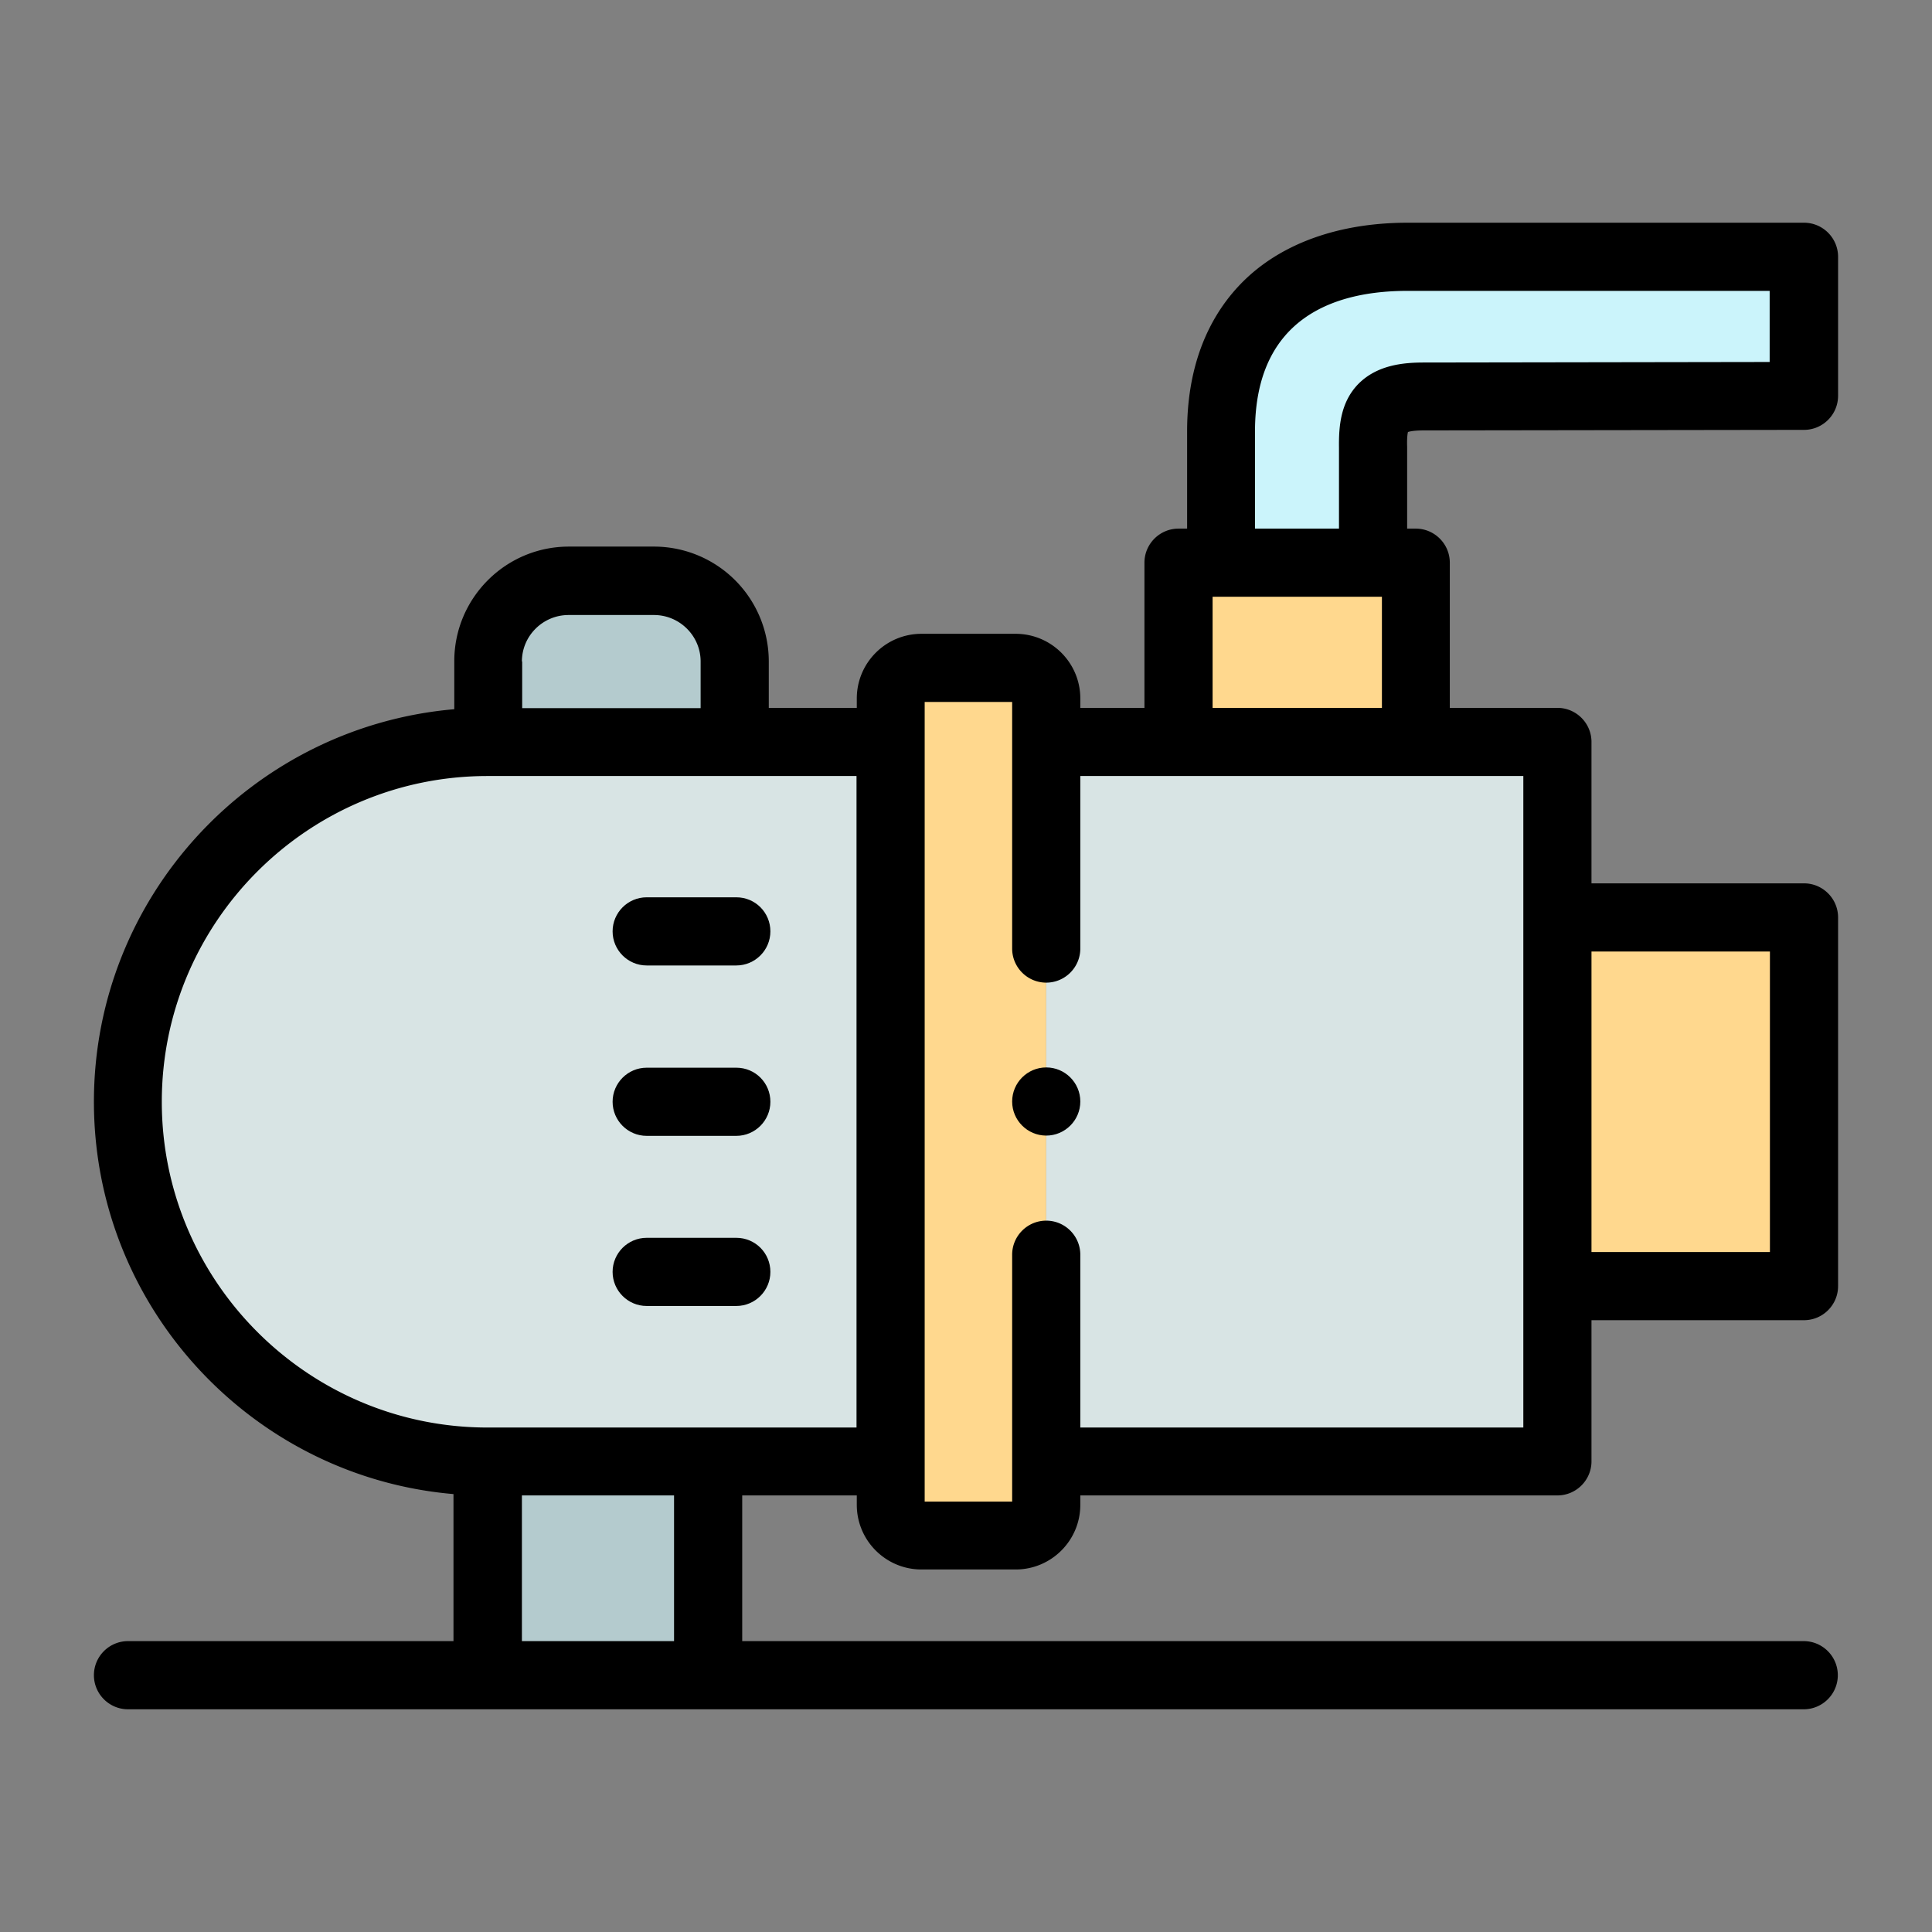
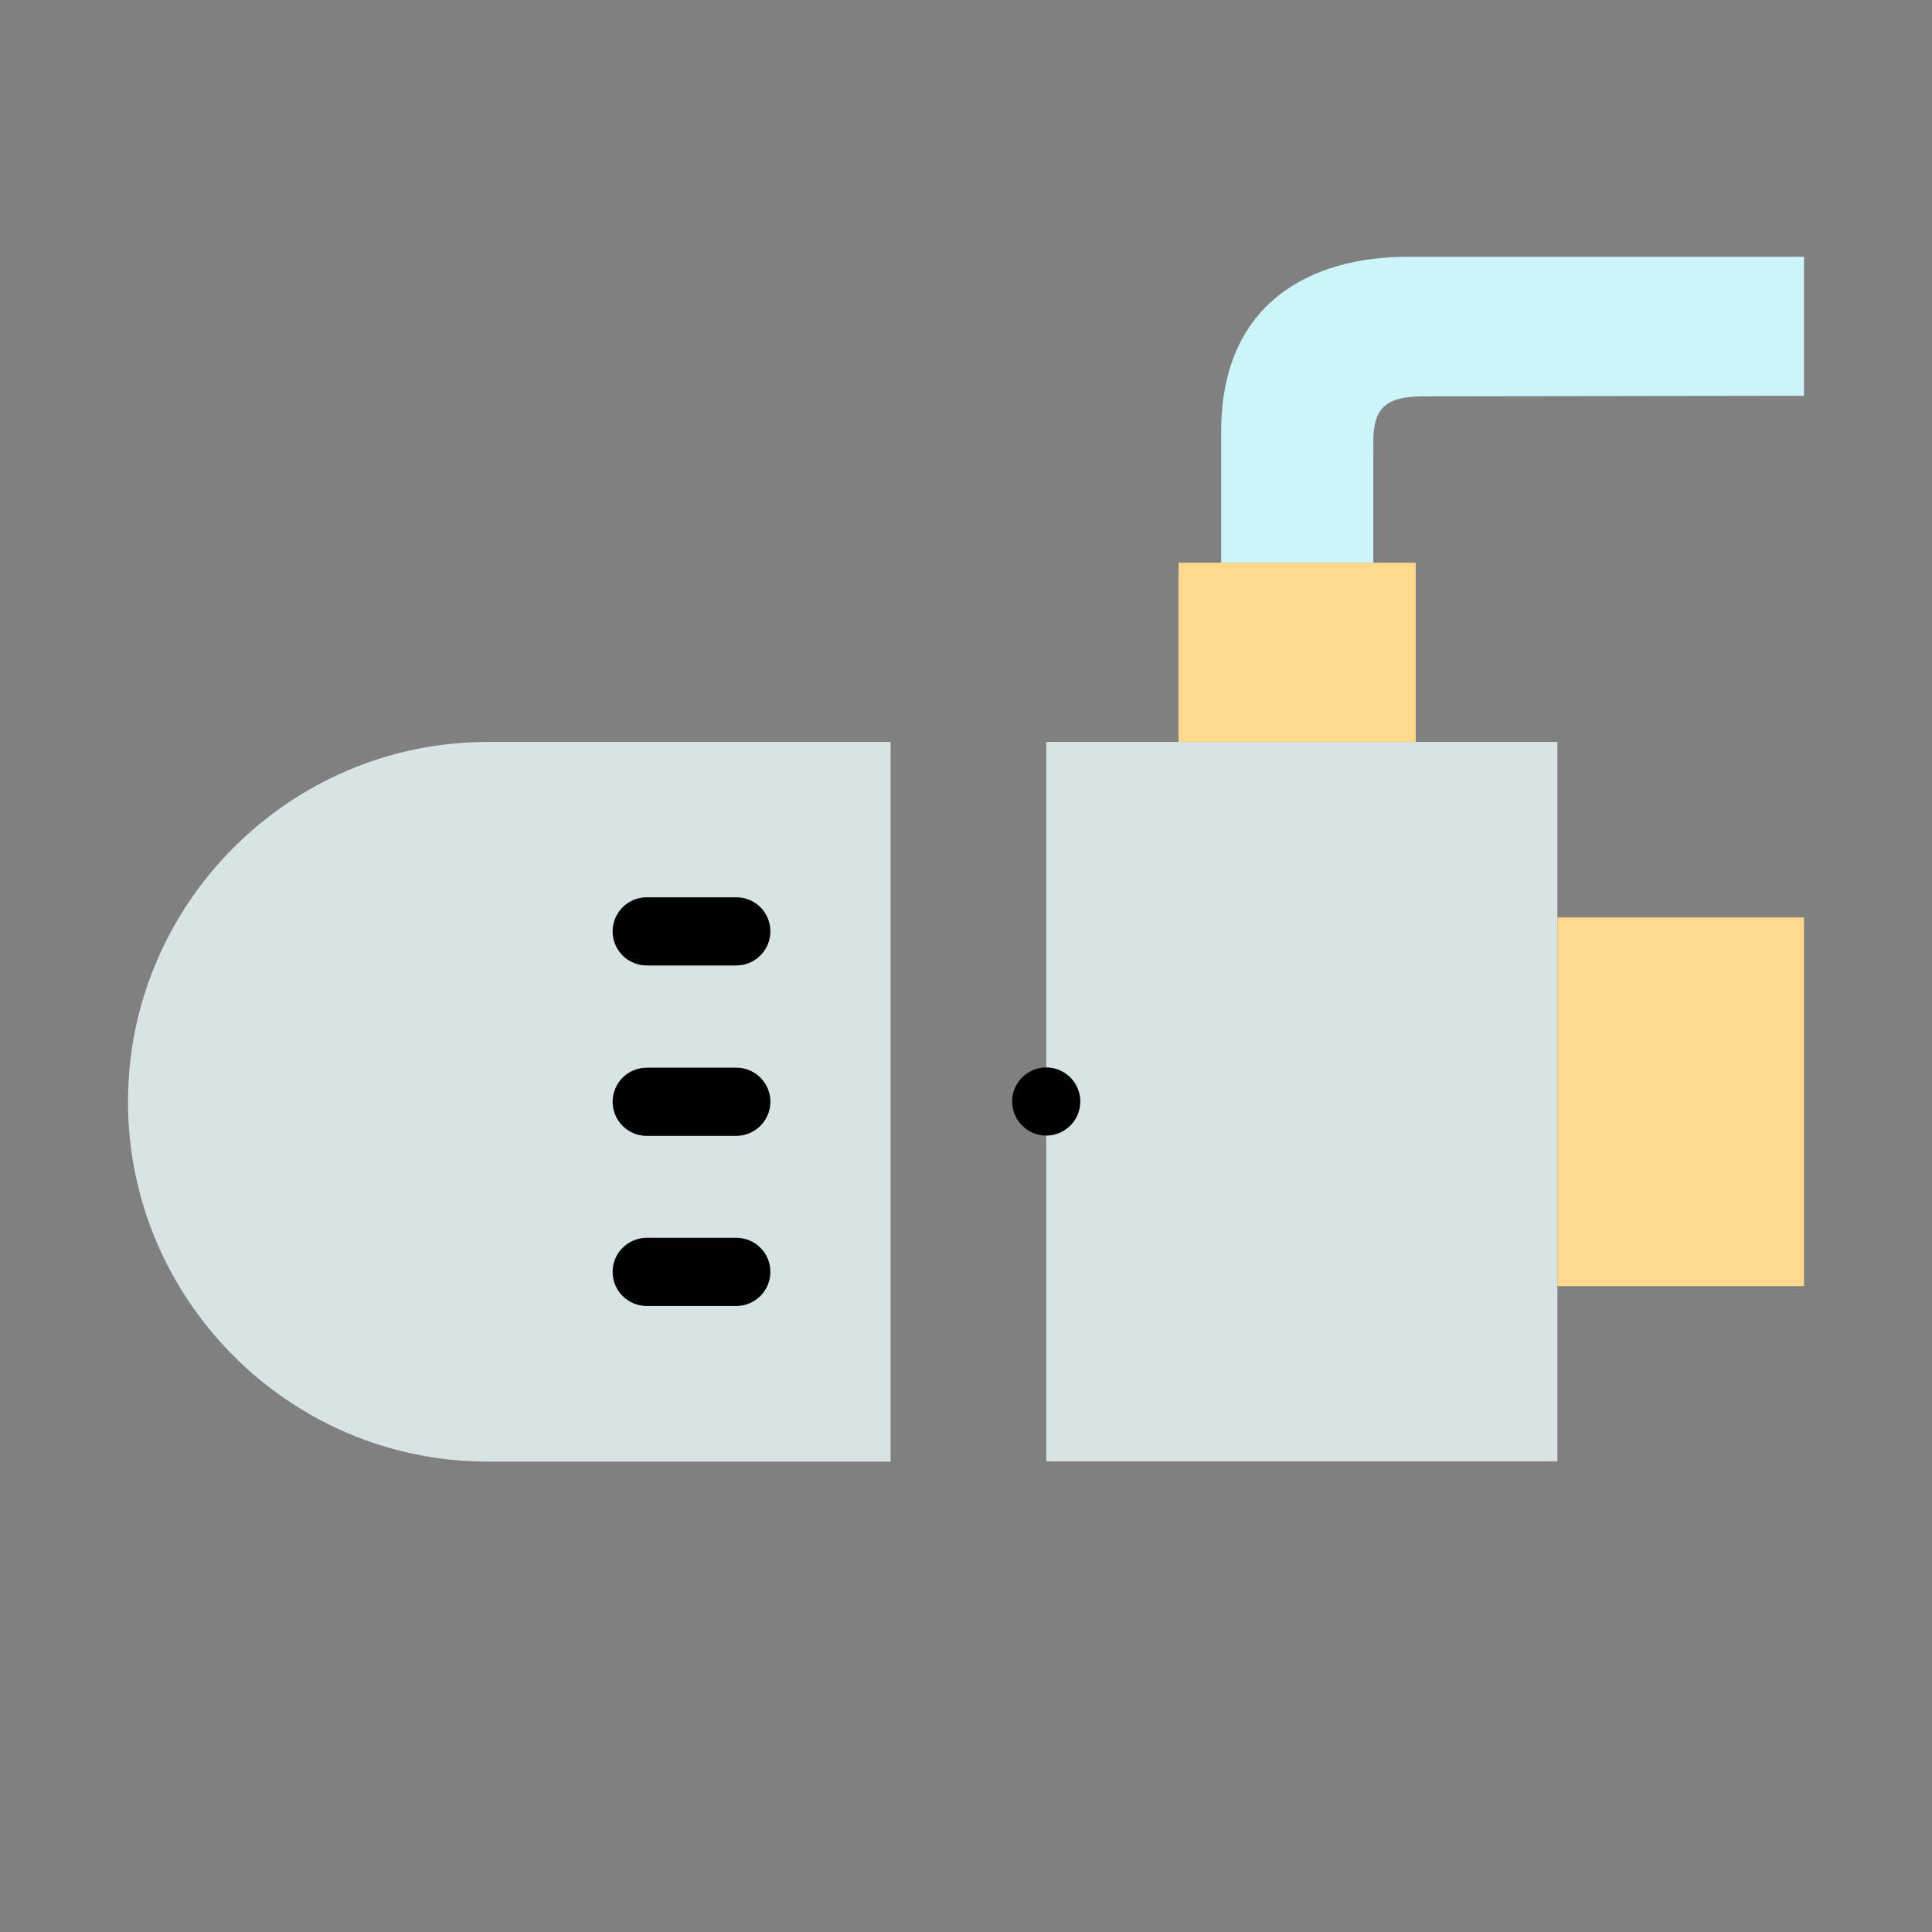
<svg xmlns="http://www.w3.org/2000/svg" viewBox="0 0 72 72">
  <rect x="0" y="0" width="72" height="72" fill="#808080" stroke="none" />
  <path fill="#D8E4E4" d="M27.37 27.65h-9.2c-7.37 0-13.4 6.03-13.4 13.41s6.03 13.41 13.4 13.41h15.02V27.65h-5.82z" />
-   <path fill="#B4CBCE" d="M27.37 24.65c0-1.65-1.35-3-3-3h-3.18c-1.65 0-3 1.35-3 3v3h9.19v-3z" />
-   <path fill="#FFD88E" d="M37.85 24.89h-3.51c-.63 0-1.14.51-1.14 1.14v30.05c0 .63.51 1.14 1.14 1.14h3.51c.63 0 1.14-.51 1.14-1.14V26.03c0-.62-.51-1.14-1.14-1.14z" />
  <path fill="#D8E4E4" d="M58.04 27.65H38.99v26.81h19.05V34.19z" />
  <path fill="#FFD88E" d="M52.76 20.97h-8.84v6.68h8.84zM58.04 34.19h9.19v13.74h-9.19z" />
  <path fill="#CBF4FB" d="M67.23 9.57H52.46c-3.63 0-6.95 1.73-6.95 6.51v4.89h5.67v-4.3c-.03-1.36.31-1.9 1.89-1.9l14.16-.02V9.57z" />
-   <path fill="#B4CBCE" d="M18.17 54.46h8.22v7.97h-8.22z" />
-   <path fill="#000" d="M53.07 16.04l14.16-.02c.7 0 1.27-.57 1.27-1.27V9.57c0-.7-.57-1.27-1.27-1.27H52.46c-2.26 0-4.21.6-5.63 1.74-1.18.95-2.59 2.77-2.59 6.04v3.62h-.32c-.7 0-1.27.57-1.27 1.27v5.41h-2.39v-.35c0-1.33-1.08-2.41-2.41-2.41h-3.51c-1.33 0-2.41 1.08-2.41 2.41v.35h-3.28v-1.74a4.28 4.28 0 00-4.27-4.27H21.2c-2.36 0-4.27 1.92-4.27 4.27v1.79C9.41 27.08 3.5 33.39 3.5 41.06c0 7.67 5.91 13.98 13.4 14.62v5.48H4.77c-.7 0-1.27.57-1.27 1.27s.57 1.27 1.27 1.27h62.45c.7 0 1.27-.57 1.27-1.27s-.57-1.27-1.27-1.27H27.66v-5.43h4.27v.35c0 1.33 1.08 2.41 2.41 2.41h3.51c1.33 0 2.41-1.08 2.41-2.41v-.35h17.78c.7 0 1.27-.57 1.27-1.27V49.2h7.92c.7 0 1.27-.57 1.27-1.27V34.19c0-.7-.57-1.27-1.27-1.27h-7.92v-5.27c0-.7-.57-1.27-1.27-1.27h-4.01v-5.41c0-.7-.57-1.27-1.27-1.27h-.32v-3.03-.02c-.01-.3.01-.47.03-.55.09-.03.27-.06.6-.06zm-33.62 8.61c0-.95.78-1.73 1.74-1.73h3.18c.96 0 1.74.78 1.74 1.73v1.74h-6.65v-1.74zm5.67 36.51h-5.67v-5.43h5.67v5.43zm-6.95-7.96c-6.69 0-12.14-5.45-12.14-12.14s5.44-12.14 12.14-12.14h13.75V53.2H18.17zm47.79-17.74v11.2h-6.65v-11.2h6.65zm-9.19 12.47v5.27H40.26v-6.44c0-.7-.57-1.27-1.27-1.27s-1.27.57-1.27 1.27v9.2h-3.26V26.16h3.26v9.19c0 .7.57 1.27 1.27 1.27s1.27-.57 1.27-1.27v-6.43h16.51v19.01zM45.19 26.38v-4.14H51.5v4.14h-6.31zm5.44-12.08c-.67.68-.74 1.58-.73 2.38v3.02h-3.13v-3.62c0-4.33 3.09-5.24 5.68-5.24h13.5v2.65l-12.89.02c-.76 0-1.73.09-2.43.79z" />
  <path fill="#000" d="M27.44 39.79H24.1c-.7 0-1.27.57-1.27 1.27 0 .7.57 1.27 1.27 1.27h3.34c.7 0 1.27-.57 1.27-1.27 0-.7-.56-1.27-1.27-1.27zM27.44 33.44H24.1c-.7 0-1.27.57-1.27 1.27s.57 1.27 1.27 1.27h3.34c.7 0 1.27-.57 1.27-1.27s-.56-1.27-1.27-1.27zM27.44 46.13H24.1c-.7 0-1.27.57-1.27 1.27s.57 1.27 1.27 1.27h3.34c.7 0 1.27-.57 1.27-1.27s-.56-1.27-1.27-1.27zM38.99 39.78c-.7 0-1.27.57-1.27 1.27 0 .7.57 1.27 1.27 1.27s1.27-.57 1.27-1.27c0-.7-.57-1.27-1.27-1.27z" />
</svg>